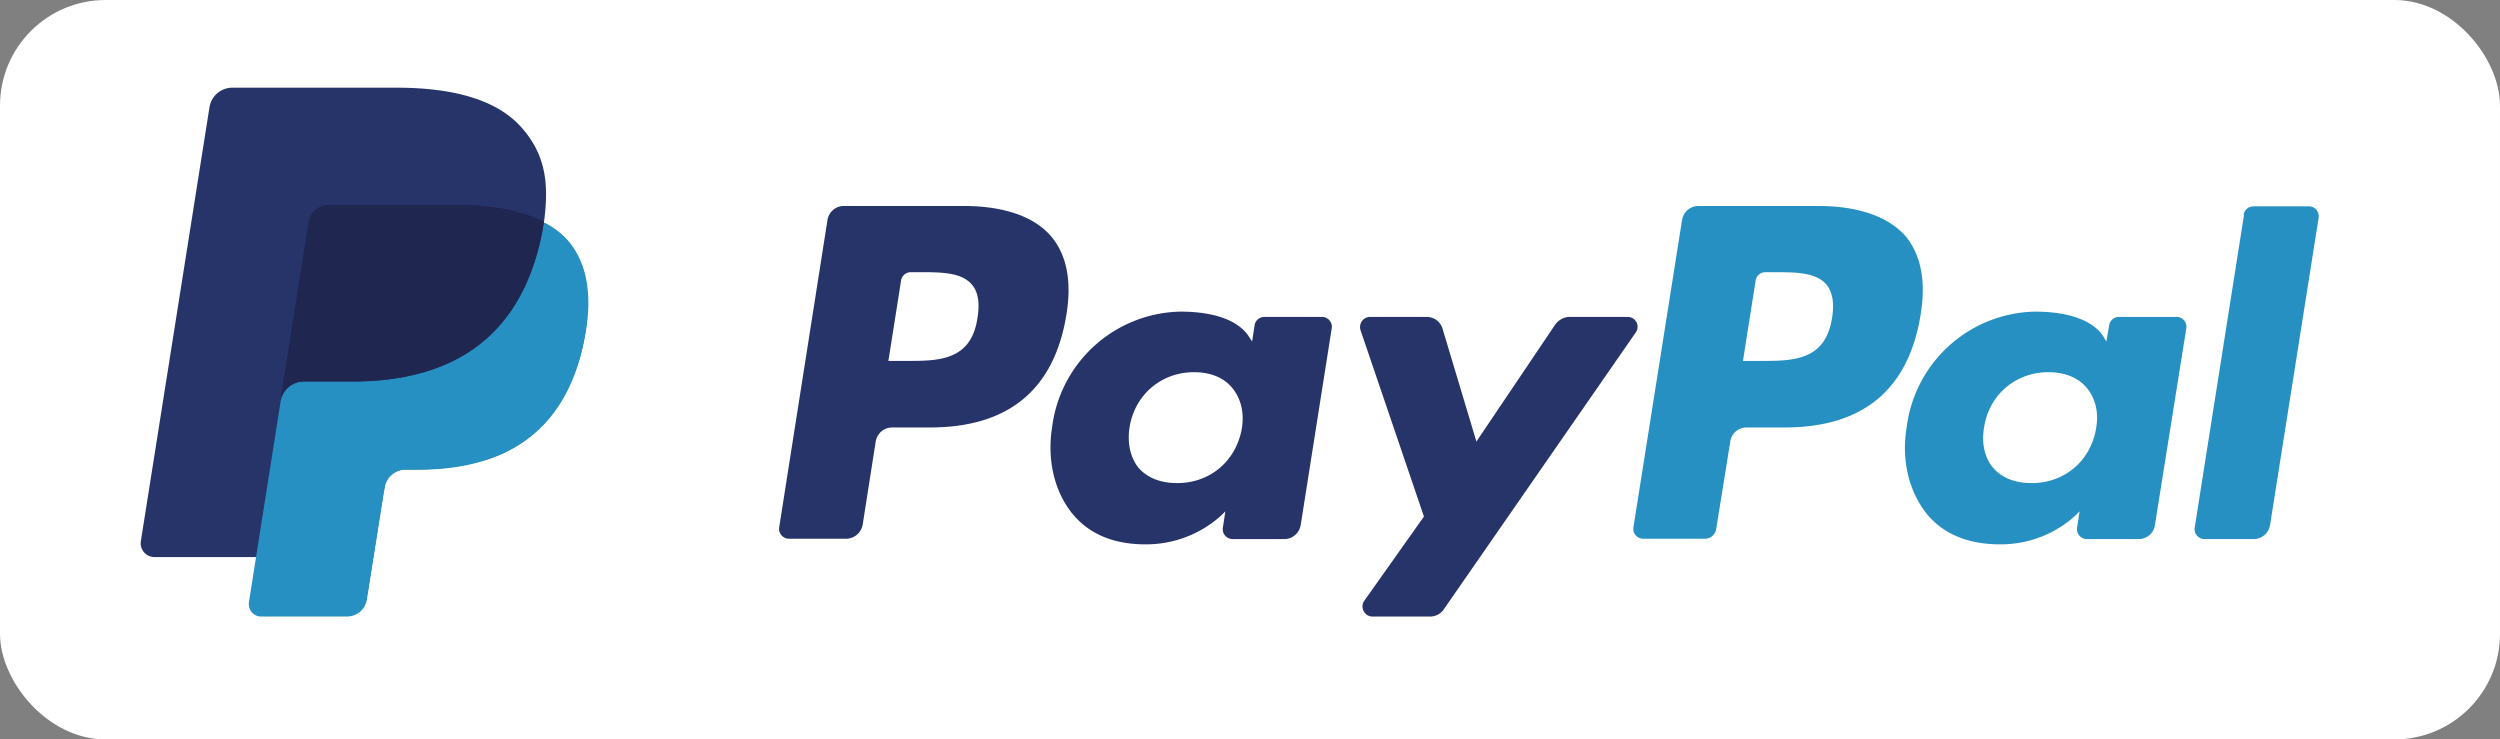
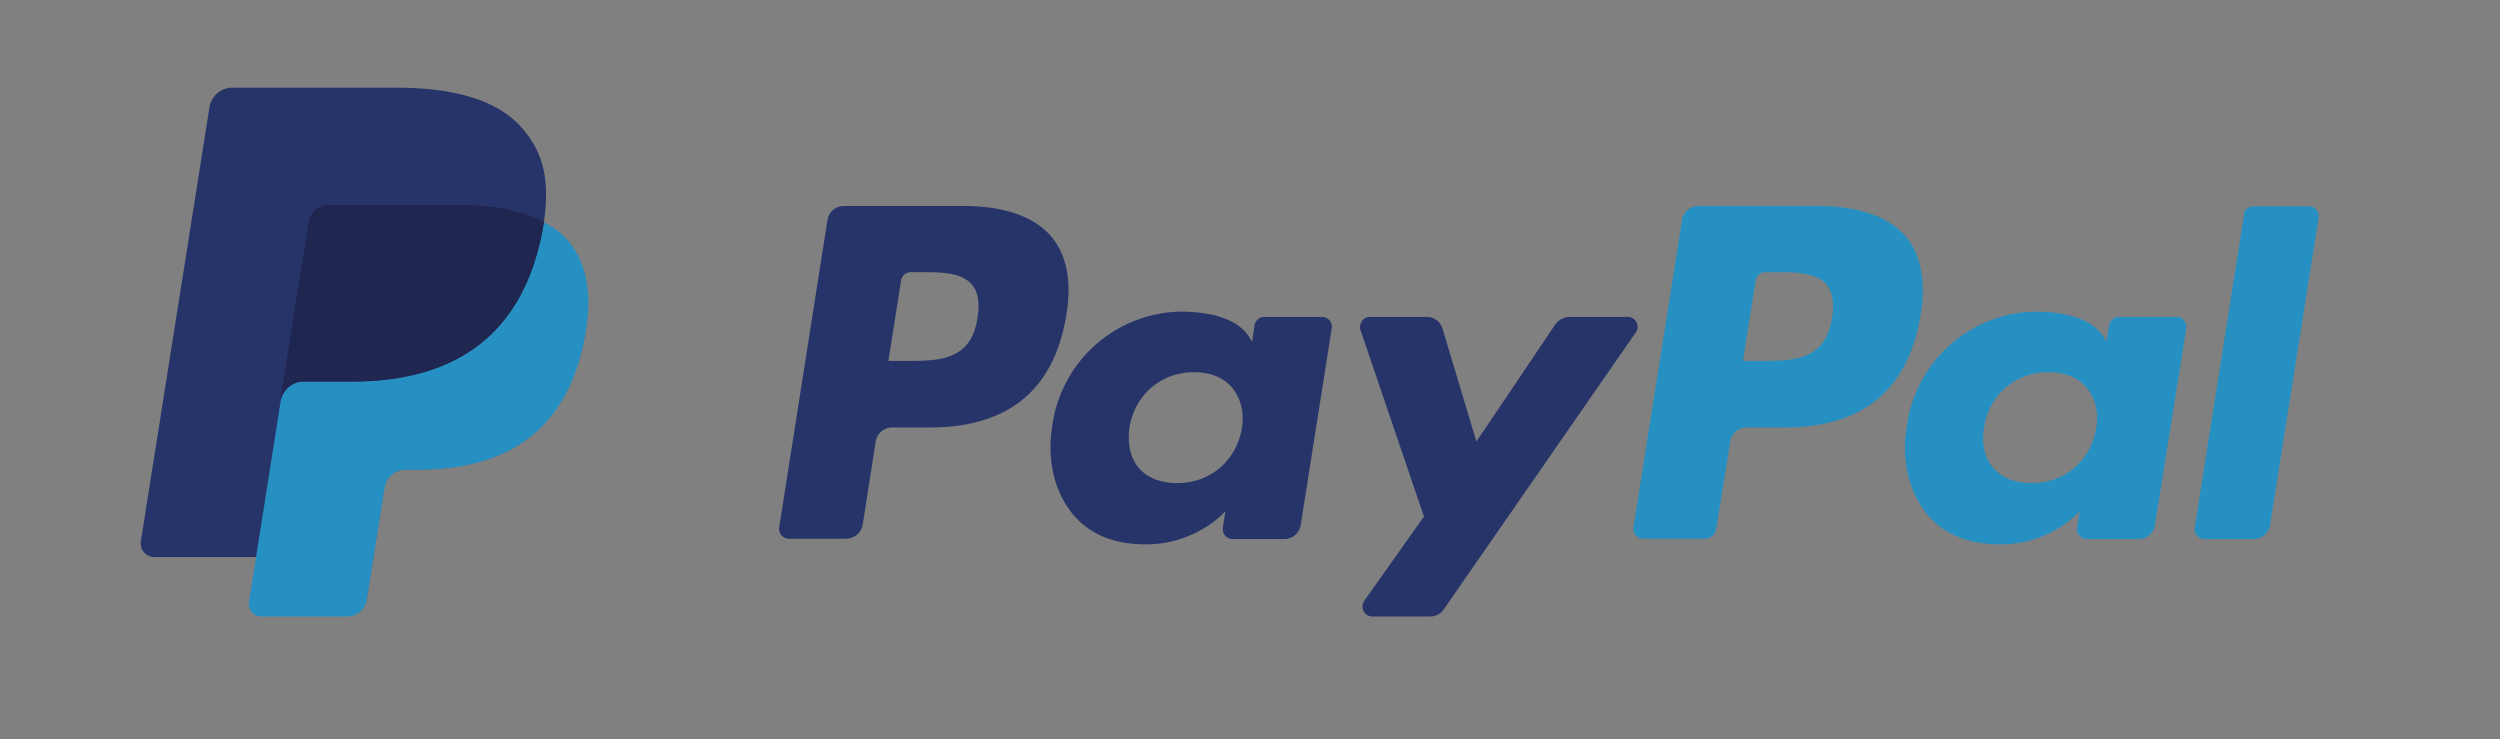
<svg xmlns="http://www.w3.org/2000/svg" width="71" height="21" viewBox="0 0 71 21">
  <rect x="0" y="0" width="71" height="21" fill="#808080" stroke="none" />
-   <rect width="71" height="21" fill="#fff" rx="3" ry="3" />
  <path fill="#27346a" fill-rule="evenodd" d="M27.76 9.03c-.18 1.22-1.11 1.22-2.02 1.22h-.51l.36-2.28a.28.28 0 0 1 .28-.24h.24c.61 0 1.19 0 1.49.35.18.21.23.52.16.95Zm-.39-3.18h-3.4a.47.47 0 0 0-.47.4l-1.37 8.72c-.03.17.1.33.28.33h1.62c.23 0 .43-.17.47-.4l.37-2.36c.04-.23.23-.4.47-.4h1.07c2.24 0 3.54-1.08 3.88-3.23.15-.94 0-1.68-.44-2.2-.48-.56-1.34-.86-2.48-.86Zm7.9 6.31c-.16.93-.9 1.56-1.84 1.56-.47 0-.85-.15-1.1-.44-.23-.29-.32-.7-.25-1.15.15-.92.9-1.56 1.83-1.56.46 0 .84.15 1.08.44.25.3.35.7.28 1.15ZM37.54 9h-1.63c-.14 0-.26.1-.28.24l-.07.46-.11-.17c-.36-.51-1.14-.68-1.93-.68a3.75 3.75 0 0 0-3.64 3.28c-.15.95.07 1.86.61 2.5.5.58 1.2.83 2.05.83 1.45 0 2.26-.94 2.26-.94l-.07.46c-.03.17.1.33.28.33h1.46c.24 0 .43-.17.47-.4l.88-5.58a.28.28 0 0 0-.28-.33Zm8.68 0h-1.64c-.16 0-.3.08-.4.2l-2.25 3.34-.96-3.2a.47.47 0 0 0-.45-.34h-1.61c-.2 0-.33.2-.27.38l1.8 5.29-1.7 2.4c-.12.18.01.44.24.44h1.64c.15 0 .3-.08.38-.2l5.45-7.86a.28.28 0 0 0-.23-.45m-35.79 7.9.46-2.9.03-.17a.6.6 0 0 1 .59-.5h.36c.6 0 1.16-.07 1.65-.2a3.75 3.75 0 0 0 2.43-1.77 5.42 5.42 0 0 0 .7-3.31 2.37 2.37 0 0 0-.54-1.22c-.18-.2-.4-.37-.66-.5V6.3c.08-.6.08-1.09-.02-1.51-.1-.43-.3-.81-.62-1.17-.66-.75-1.85-1.13-3.55-1.13H6.6a.66.66 0 0 0-.65.55L4 15.37a.39.39 0 0 0 .39.45h2.9v.02l-.2 1.26a.34.34 0 0 0 .33.39h2.42a.57.57 0 0 0 .57-.48l.02-.13" />
  <path fill="#2790c3" fill-rule="evenodd" d="M52.03 9.03c-.19 1.22-1.12 1.22-2.02 1.22h-.51l.36-2.28a.28.28 0 0 1 .28-.24h.23c.61 0 1.2 0 1.5.35.17.21.23.52.16.95Zm-.4-3.18h-3.4a.47.47 0 0 0-.46.4l-1.38 8.72c-.03.17.1.33.28.33h1.75c.16 0 .3-.12.32-.28l.4-2.48c.03-.23.23-.4.46-.4h1.08c2.24 0 3.53-1.08 3.87-3.23.15-.94 0-1.68-.43-2.2-.49-.56-1.35-.86-2.48-.86Zm7.9 6.31c-.15.93-.9 1.56-1.83 1.56-.48 0-.85-.15-1.1-.44-.24-.29-.33-.7-.25-1.15.14-.92.9-1.56 1.82-1.56.47 0 .84.15 1.09.44.25.3.35.7.27 1.15ZM61.81 9h-1.63c-.14 0-.26.1-.28.24l-.08.46-.1-.17c-.36-.51-1.15-.68-1.93-.68a3.75 3.75 0 0 0-3.64 3.28c-.16.95.07 1.86.6 2.5.5.58 1.21.83 2.06.83 1.45 0 2.25-.94 2.25-.94l-.07.46c-.03.17.1.33.28.33h1.47c.23 0 .43-.17.46-.4l.89-5.58a.28.28 0 0 0-.28-.33Zm1.92-2.9-1.4 8.88c-.03.17.1.33.28.33H64c.24 0 .43-.17.47-.4l1.38-8.73a.28.28 0 0 0-.28-.32H64c-.14 0-.26.1-.28.24m-48.28.21-.04.28c-.62 3.15-2.73 4.25-5.41 4.25H8.63c-.33 0-.6.24-.66.56l-.9 5.7c-.03.22.13.41.35.41h2.42c.3 0 .54-.2.58-.5l.02-.12.46-2.9.03-.16c.05-.28.3-.49.58-.49h.36c2.35 0 4.2-.96 4.73-3.72.23-1.15.11-2.12-.48-2.8-.18-.2-.4-.37-.67-.5" />
  <path fill="#1f264f" fill-rule="evenodd" d="M14.8 6.05a4.49 4.49 0 0 0-.59-.14 7.63 7.63 0 0 0-1.2-.09H9.34a.58.58 0 0 0-.58.5l-.78 4.93-.02.14a.67.67 0 0 1 .66-.56H10c2.68 0 4.79-1.1 5.4-4.25l.05-.28a3.3 3.3 0 0 0-.64-.25" />
</svg>